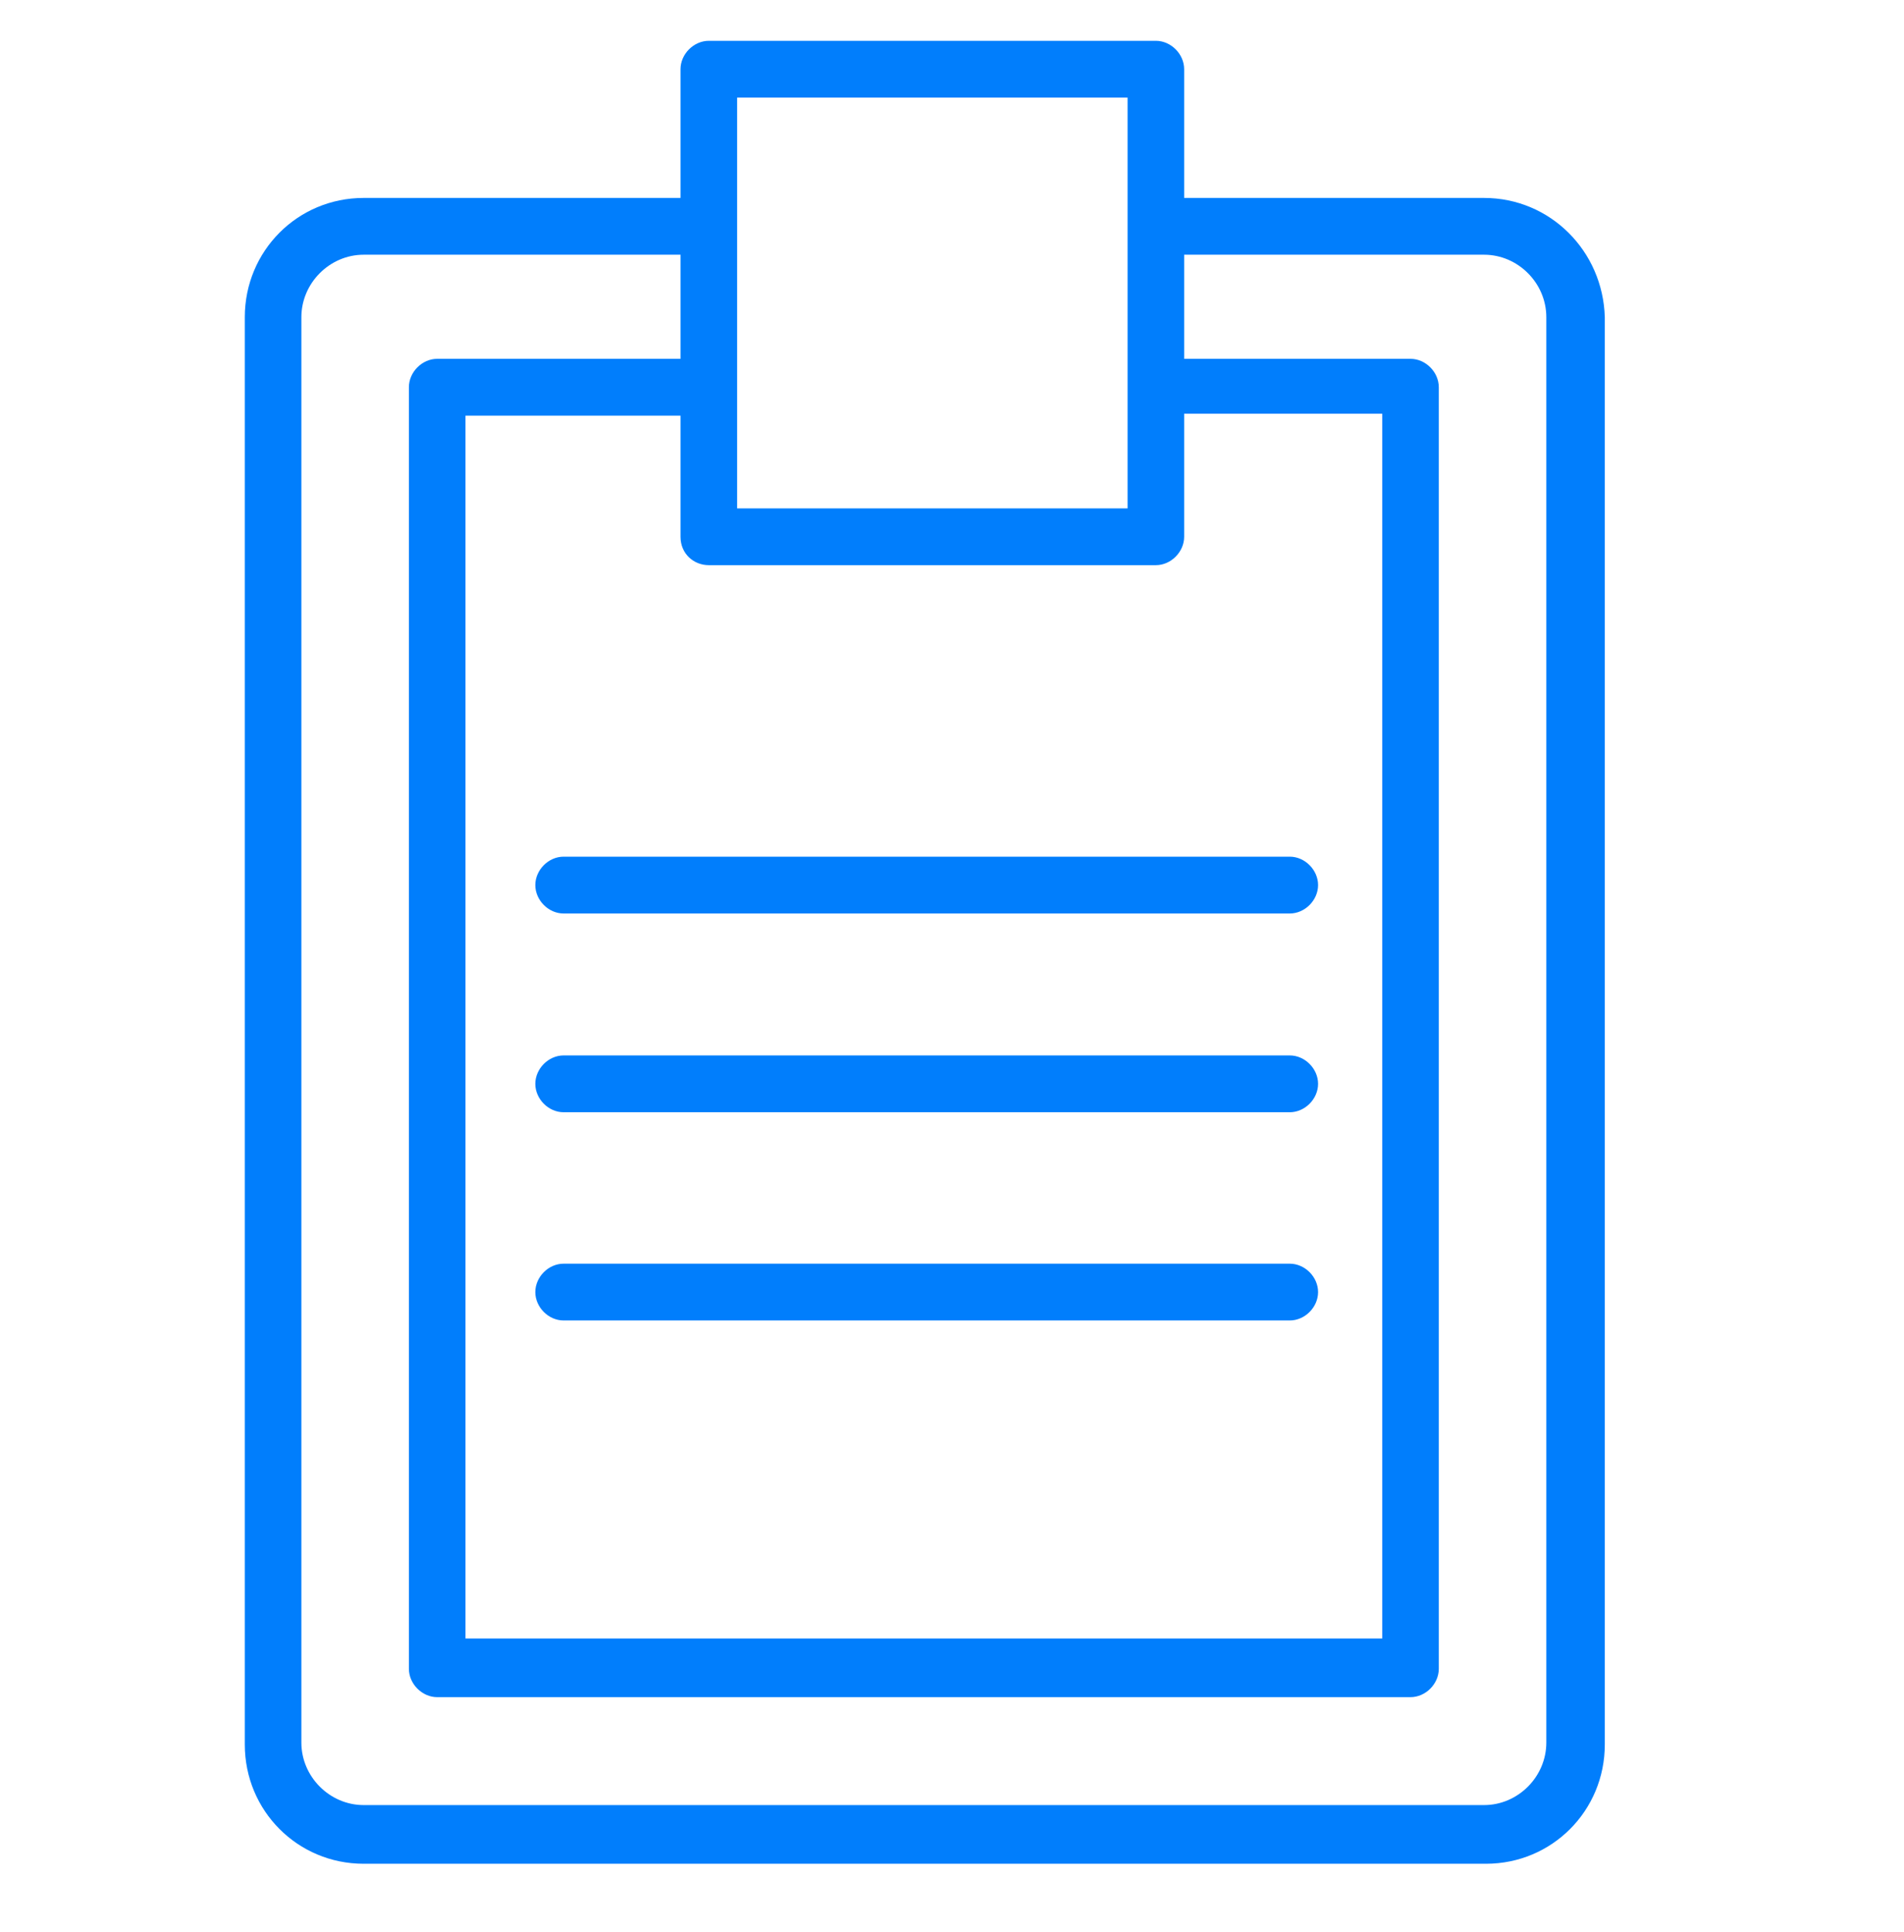
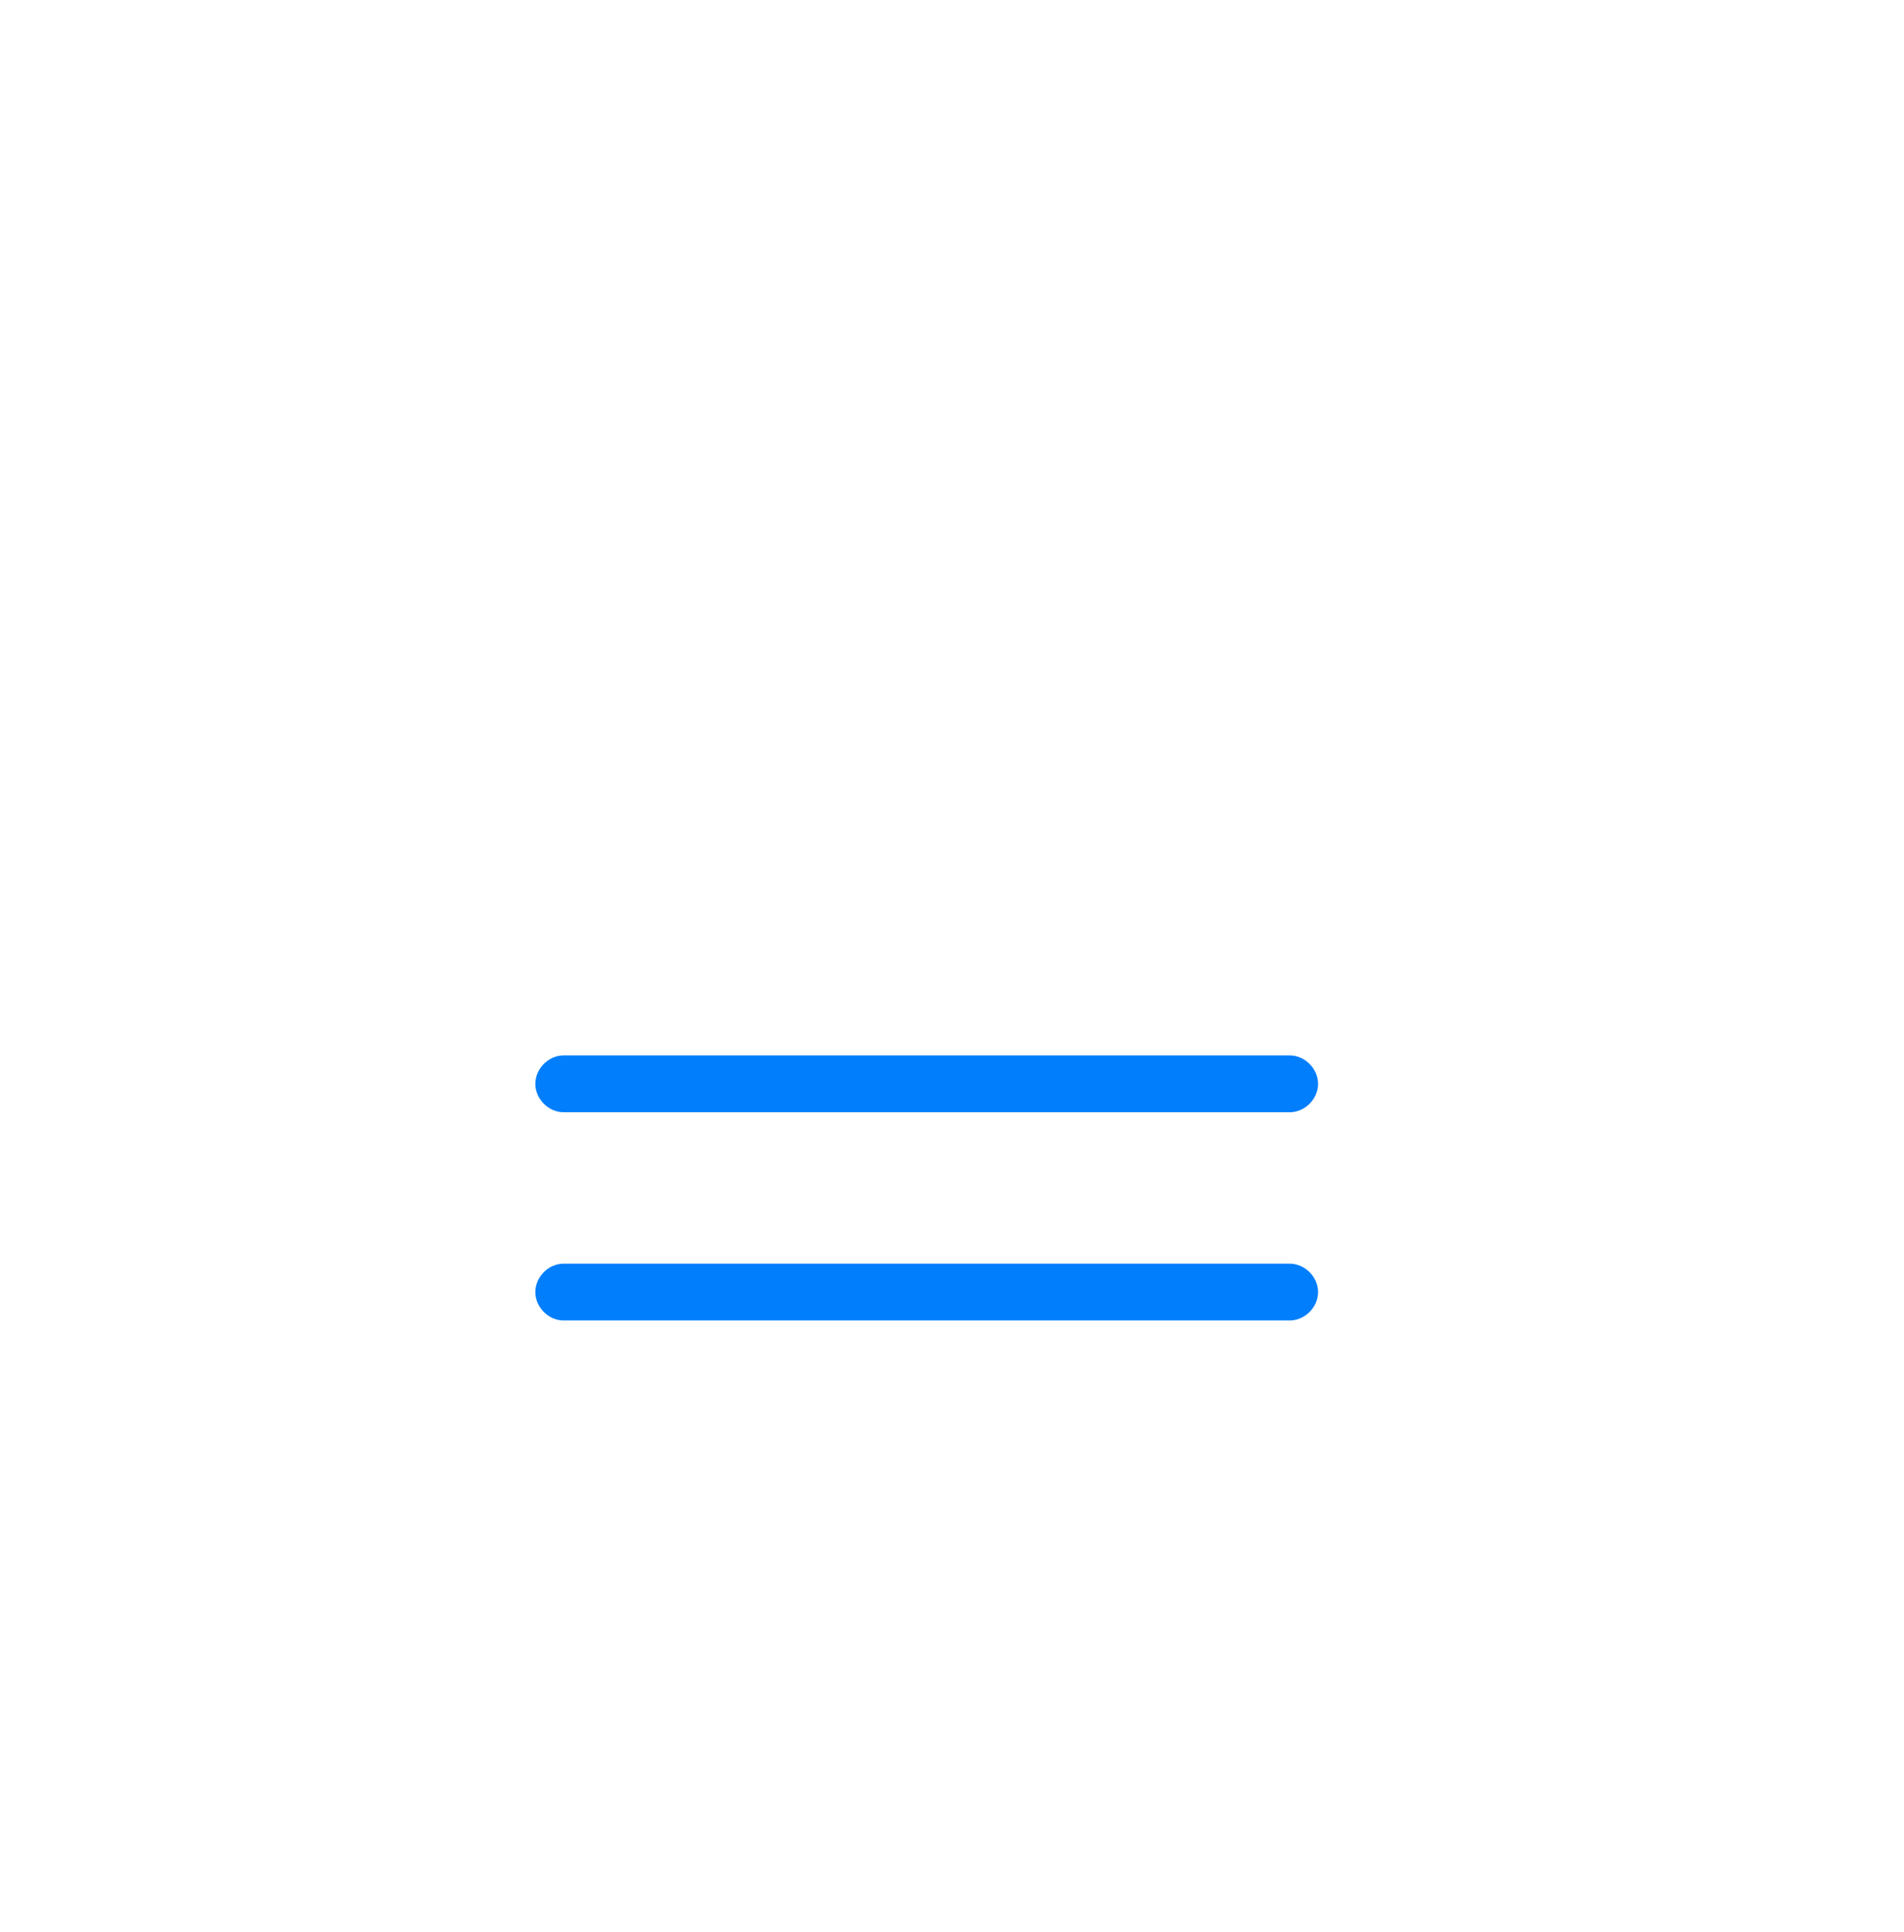
<svg xmlns="http://www.w3.org/2000/svg" width="70" height="71" viewBox="0 0 70 71" fill="none">
-   <path d="M54.562 7.275H43.535V2.544C43.535 1.987 43.05 1.5 42.495 1.5H26.06C25.505 1.5 25.019 1.987 25.019 2.544V7.275H13.369C10.942 7.275 9 9.223 9 11.658V64.117C9 66.552 10.942 68.5 13.369 68.5H54.631C57.058 68.5 59 66.552 59 64.117V11.658C58.931 9.223 56.989 7.275 54.562 7.275ZM26.06 20.772H42.495C43.05 20.772 43.535 20.285 43.535 19.729V15.206H50.817V60.221H17.114V15.276H25.019V19.729C25.019 20.355 25.505 20.772 26.06 20.772ZM41.455 3.587V14.162V18.685H27.1V14.162V8.249V3.587H41.455ZM56.85 64.047C56.85 65.3 55.81 66.343 54.562 66.343H13.369C12.121 66.343 11.08 65.3 11.08 64.047V11.658C11.08 10.405 12.121 9.362 13.369 9.362H25.019V13.188H16.073C15.519 13.188 15.033 13.675 15.033 14.232V61.334C15.033 61.89 15.519 62.377 16.073 62.377H51.857C52.412 62.377 52.897 61.89 52.897 61.334V14.232C52.897 13.675 52.412 13.188 51.857 13.188H43.535V9.362H54.562C55.81 9.362 56.85 10.405 56.85 11.658V64.047Z" fill="#017EFC" />
-   <path d="M19.68 32.53C19.68 33.087 20.165 33.574 20.72 33.574H47.419C47.974 33.574 48.459 33.087 48.459 32.53C48.459 31.974 47.974 31.486 47.419 31.486H20.72C20.165 31.486 19.68 31.974 19.68 32.53Z" fill="#017EFC" />
  <path d="M47.419 38.791H20.72C20.165 38.791 19.68 39.278 19.68 39.835C19.68 40.392 20.165 40.879 20.72 40.879H47.419C47.974 40.879 48.459 40.392 48.459 39.835C48.459 39.278 47.974 38.791 47.419 38.791Z" fill="#017EFC" />
  <path d="M47.419 46.445H20.72C20.165 46.445 19.68 46.932 19.68 47.489C19.68 48.045 20.165 48.532 20.72 48.532H47.419C47.974 48.532 48.459 48.045 48.459 47.489C48.459 46.932 47.974 46.445 47.419 46.445Z" fill="#017EFC" />
</svg>